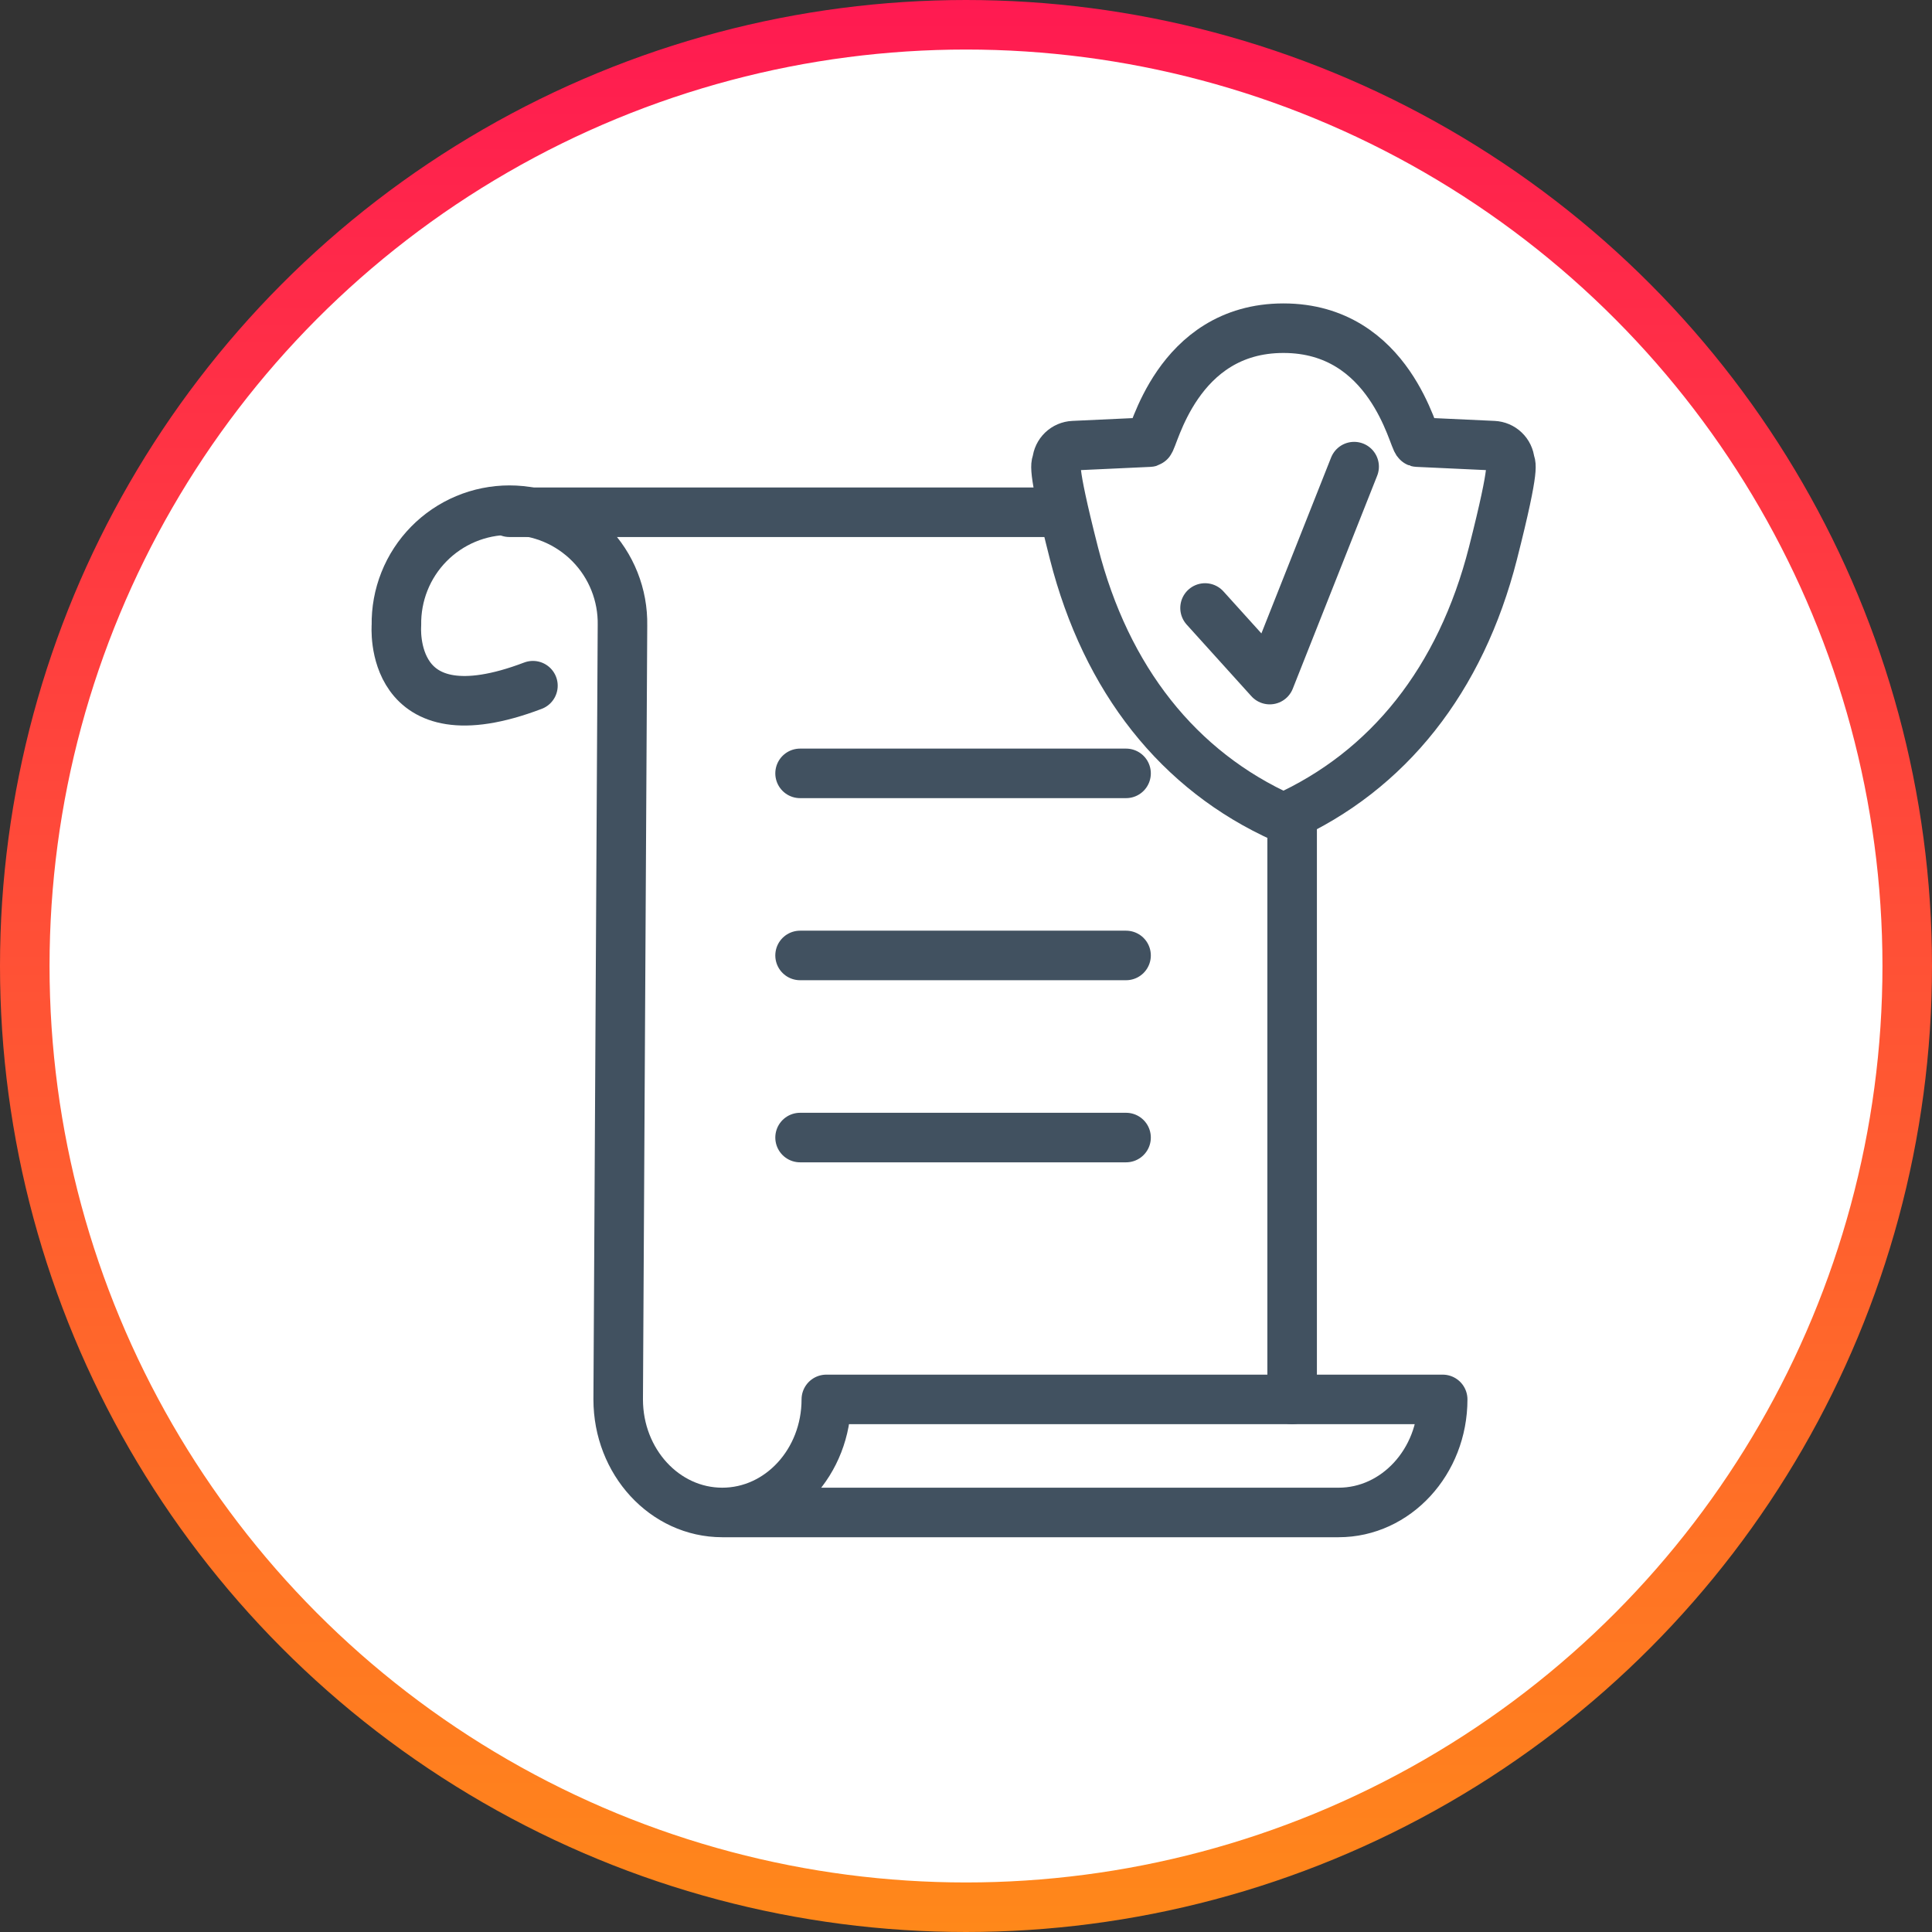
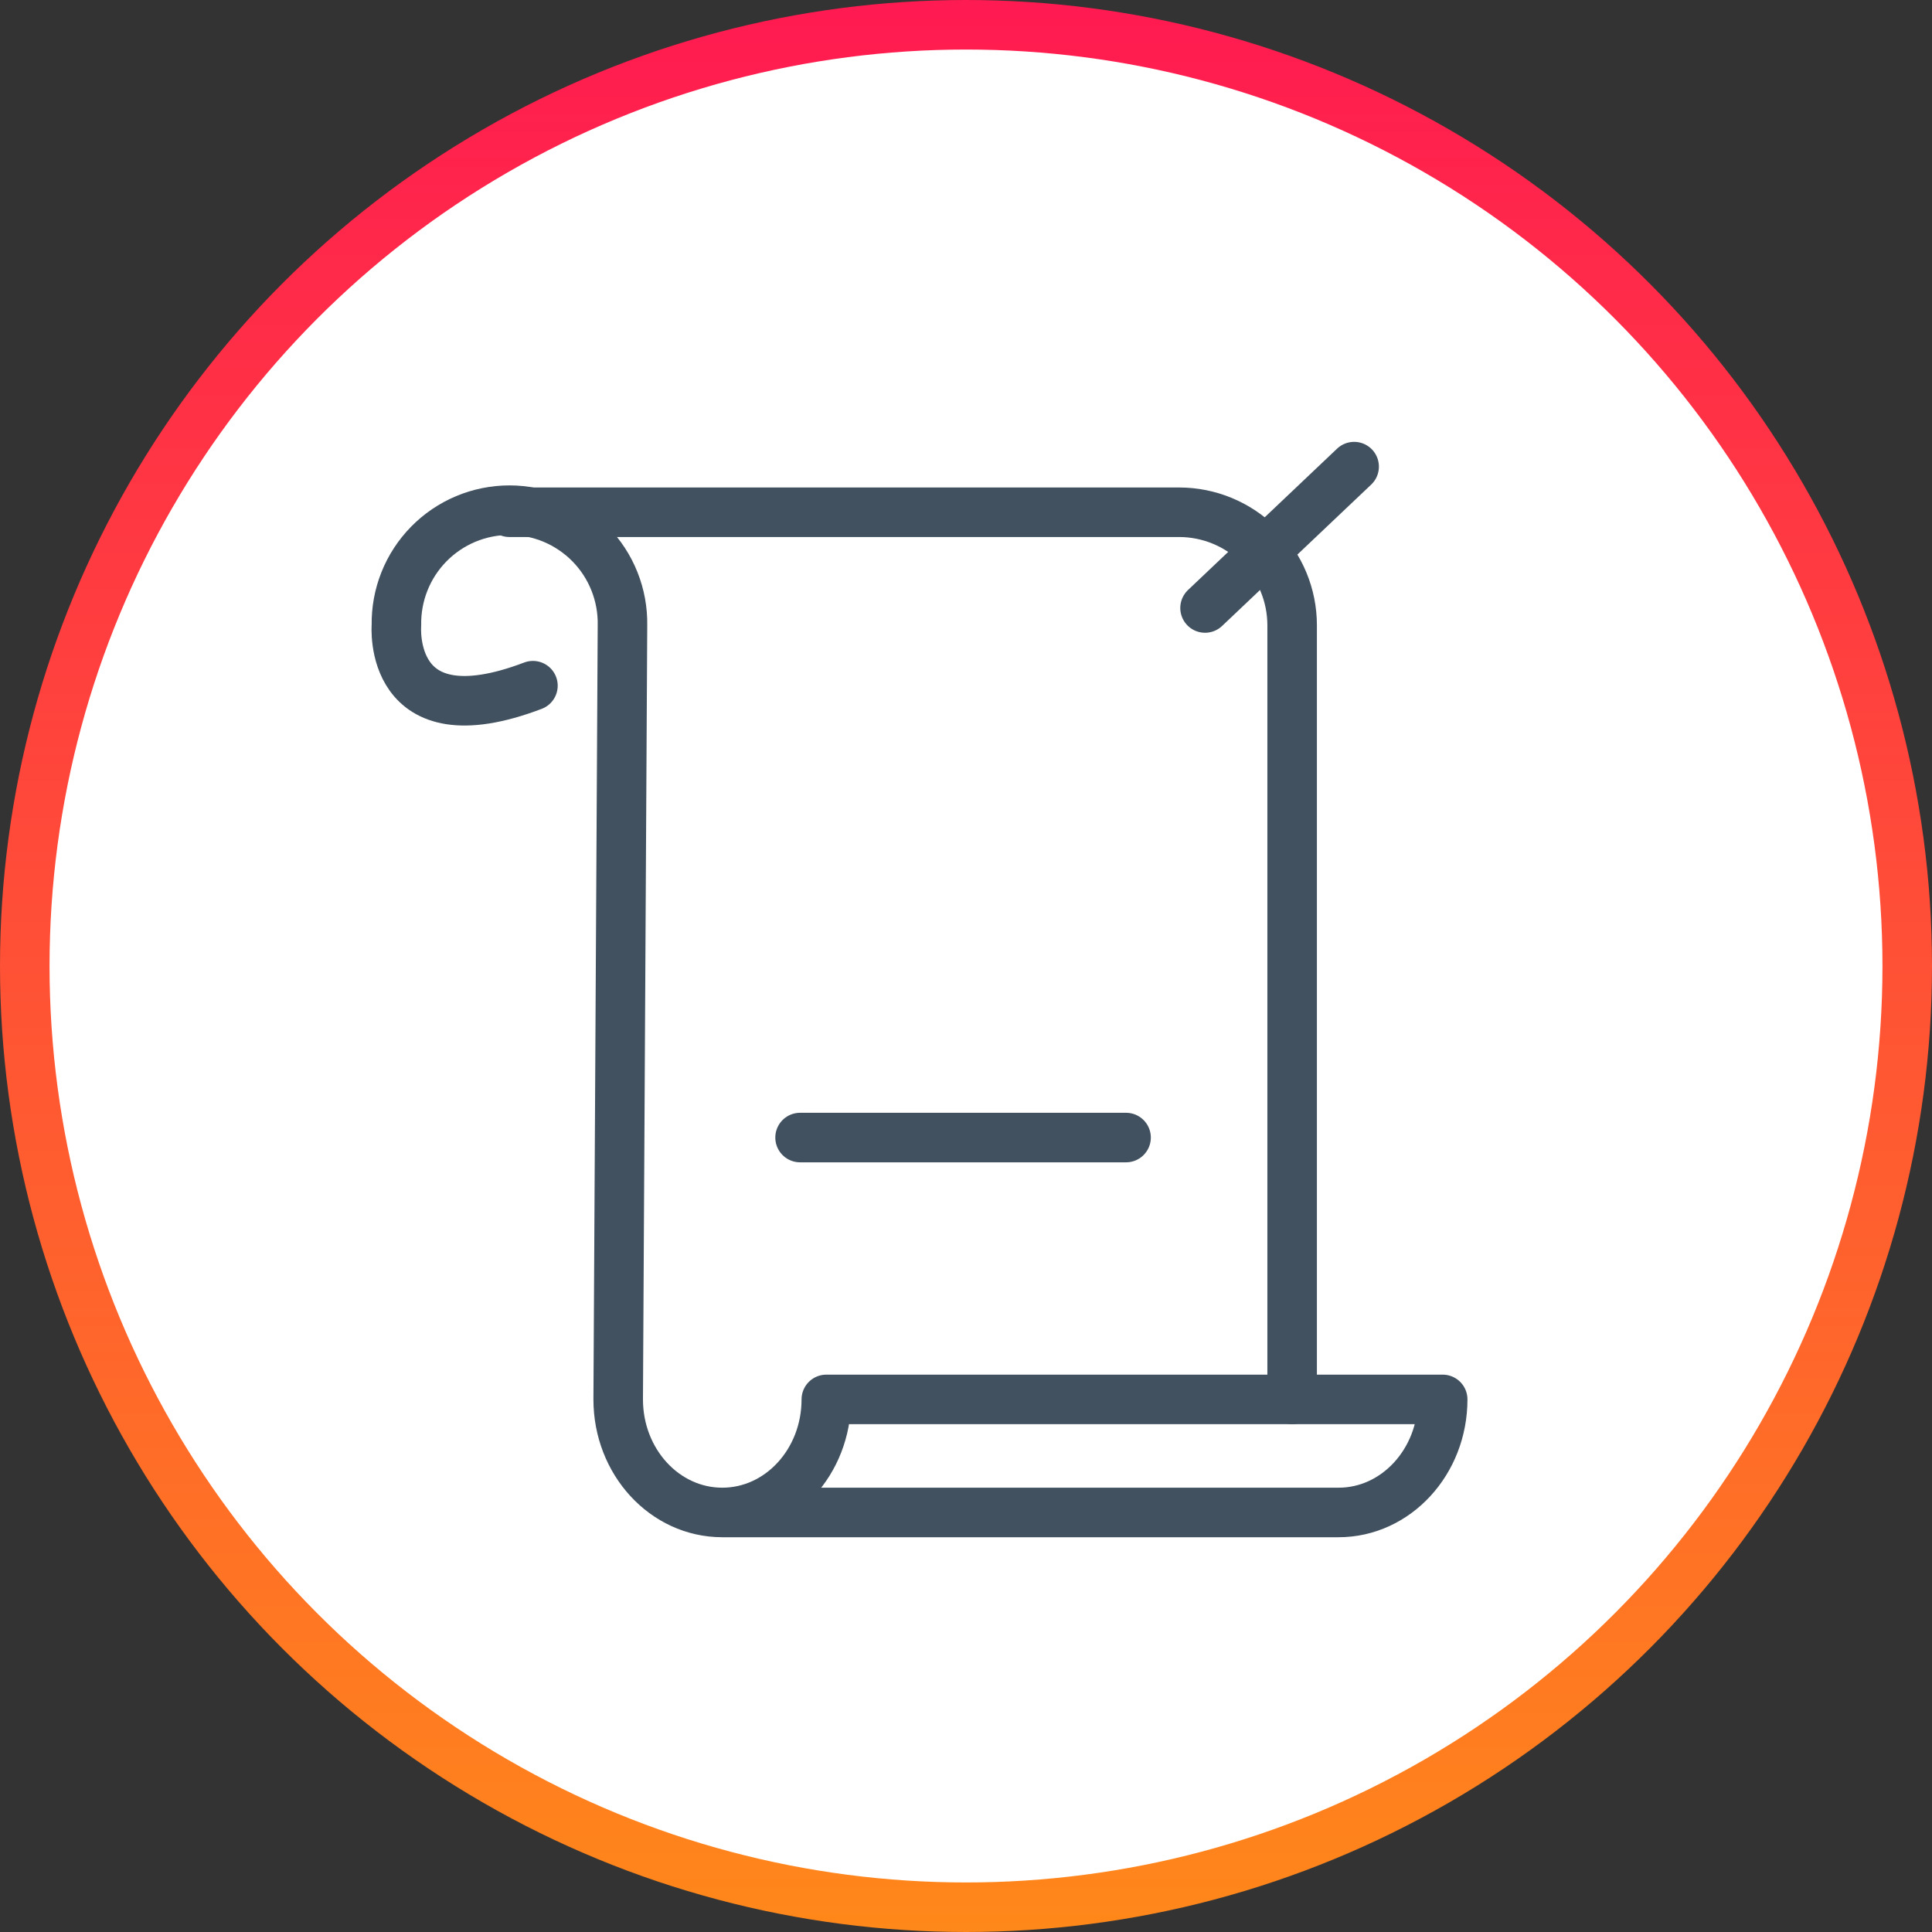
<svg xmlns="http://www.w3.org/2000/svg" width="78" height="78" viewBox="0 0 78 78" fill="none">
  <rect x="0" y="0" width="78" height="78" fill="#333333" stroke="none" />
  <circle cx="39" cy="39" r="38" fill="white" stroke="url(#paint0_linear_1727_7820)" stroke-width="2" />
  <path d="M29.154 61.062H54.044C56.357 61.062 58.245 59.018 58.245 56.498H33.361C33.361 59.018 31.481 61.062 29.16 61.062C26.838 61.062 24.958 59.018 24.958 56.498L25.131 25.245C25.142 24.638 25.032 24.036 24.808 23.473C24.584 22.909 24.25 22.396 23.825 21.963C23.4 21.531 22.893 21.187 22.334 20.952C21.775 20.718 21.175 20.597 20.568 20.597C19.962 20.597 19.361 20.718 18.802 20.952C18.243 21.187 17.736 21.531 17.312 21.963C16.887 22.396 16.552 22.909 16.328 23.473C16.104 24.036 15.994 24.638 16.005 25.245C16.005 25.245 15.618 29.927 21.516 27.683" stroke="#415160" stroke-width="2" stroke-linecap="round" stroke-linejoin="round" />
  <path d="M20.567 20.681H47.603C48.813 20.681 49.974 21.162 50.83 22.017C51.686 22.873 52.167 24.034 52.167 25.244V56.498" stroke="#415160" stroke-width="2" stroke-linecap="round" stroke-linejoin="round" />
-   <path d="M32.301 31.223H45.462" stroke="#415160" stroke-width="2" stroke-linecap="round" stroke-linejoin="round" />
-   <path d="M32.301 38.574H45.462" stroke="#415160" stroke-width="2" stroke-linecap="round" stroke-linejoin="round" />
  <path d="M32.301 45.926H45.462" stroke="#415160" stroke-width="2" stroke-linecap="round" stroke-linejoin="round" />
-   <path d="M60.957 18.626C60.942 18.458 60.867 18.301 60.745 18.185C60.624 18.068 60.464 18 60.296 17.992L57.23 17.85C57.061 17.801 56.148 13.25 51.816 13.25C47.485 13.25 46.571 17.801 46.403 17.85L43.337 17.992C43.169 18 43.009 18.068 42.887 18.185C42.766 18.301 42.691 18.458 42.676 18.626C42.664 18.76 42.395 18.558 43.36 22.343C44.658 27.433 47.581 31.127 51.816 33.026C56.051 31.127 58.975 27.433 60.273 22.343C61.237 18.557 60.969 18.759 60.957 18.626Z" fill="white" stroke="#415160" stroke-width="2" stroke-linecap="round" stroke-linejoin="round" />
-   <path d="M48.651 24.546L51.263 27.437L54.67 18.839" stroke="#415160" stroke-width="2" stroke-linecap="round" stroke-linejoin="round" />
+   <path d="M48.651 24.546L54.67 18.839" stroke="#415160" stroke-width="2" stroke-linecap="round" stroke-linejoin="round" />
  <defs>
    <linearGradient id="paint0_linear_1727_7820" x1="39" y1="0" x2="39" y2="78" gradientUnits="userSpaceOnUse">
      <stop stop-color="#FF1A51" />
      <stop offset="1" stop-color="#FF881A" />
    </linearGradient>
  </defs>
</svg>